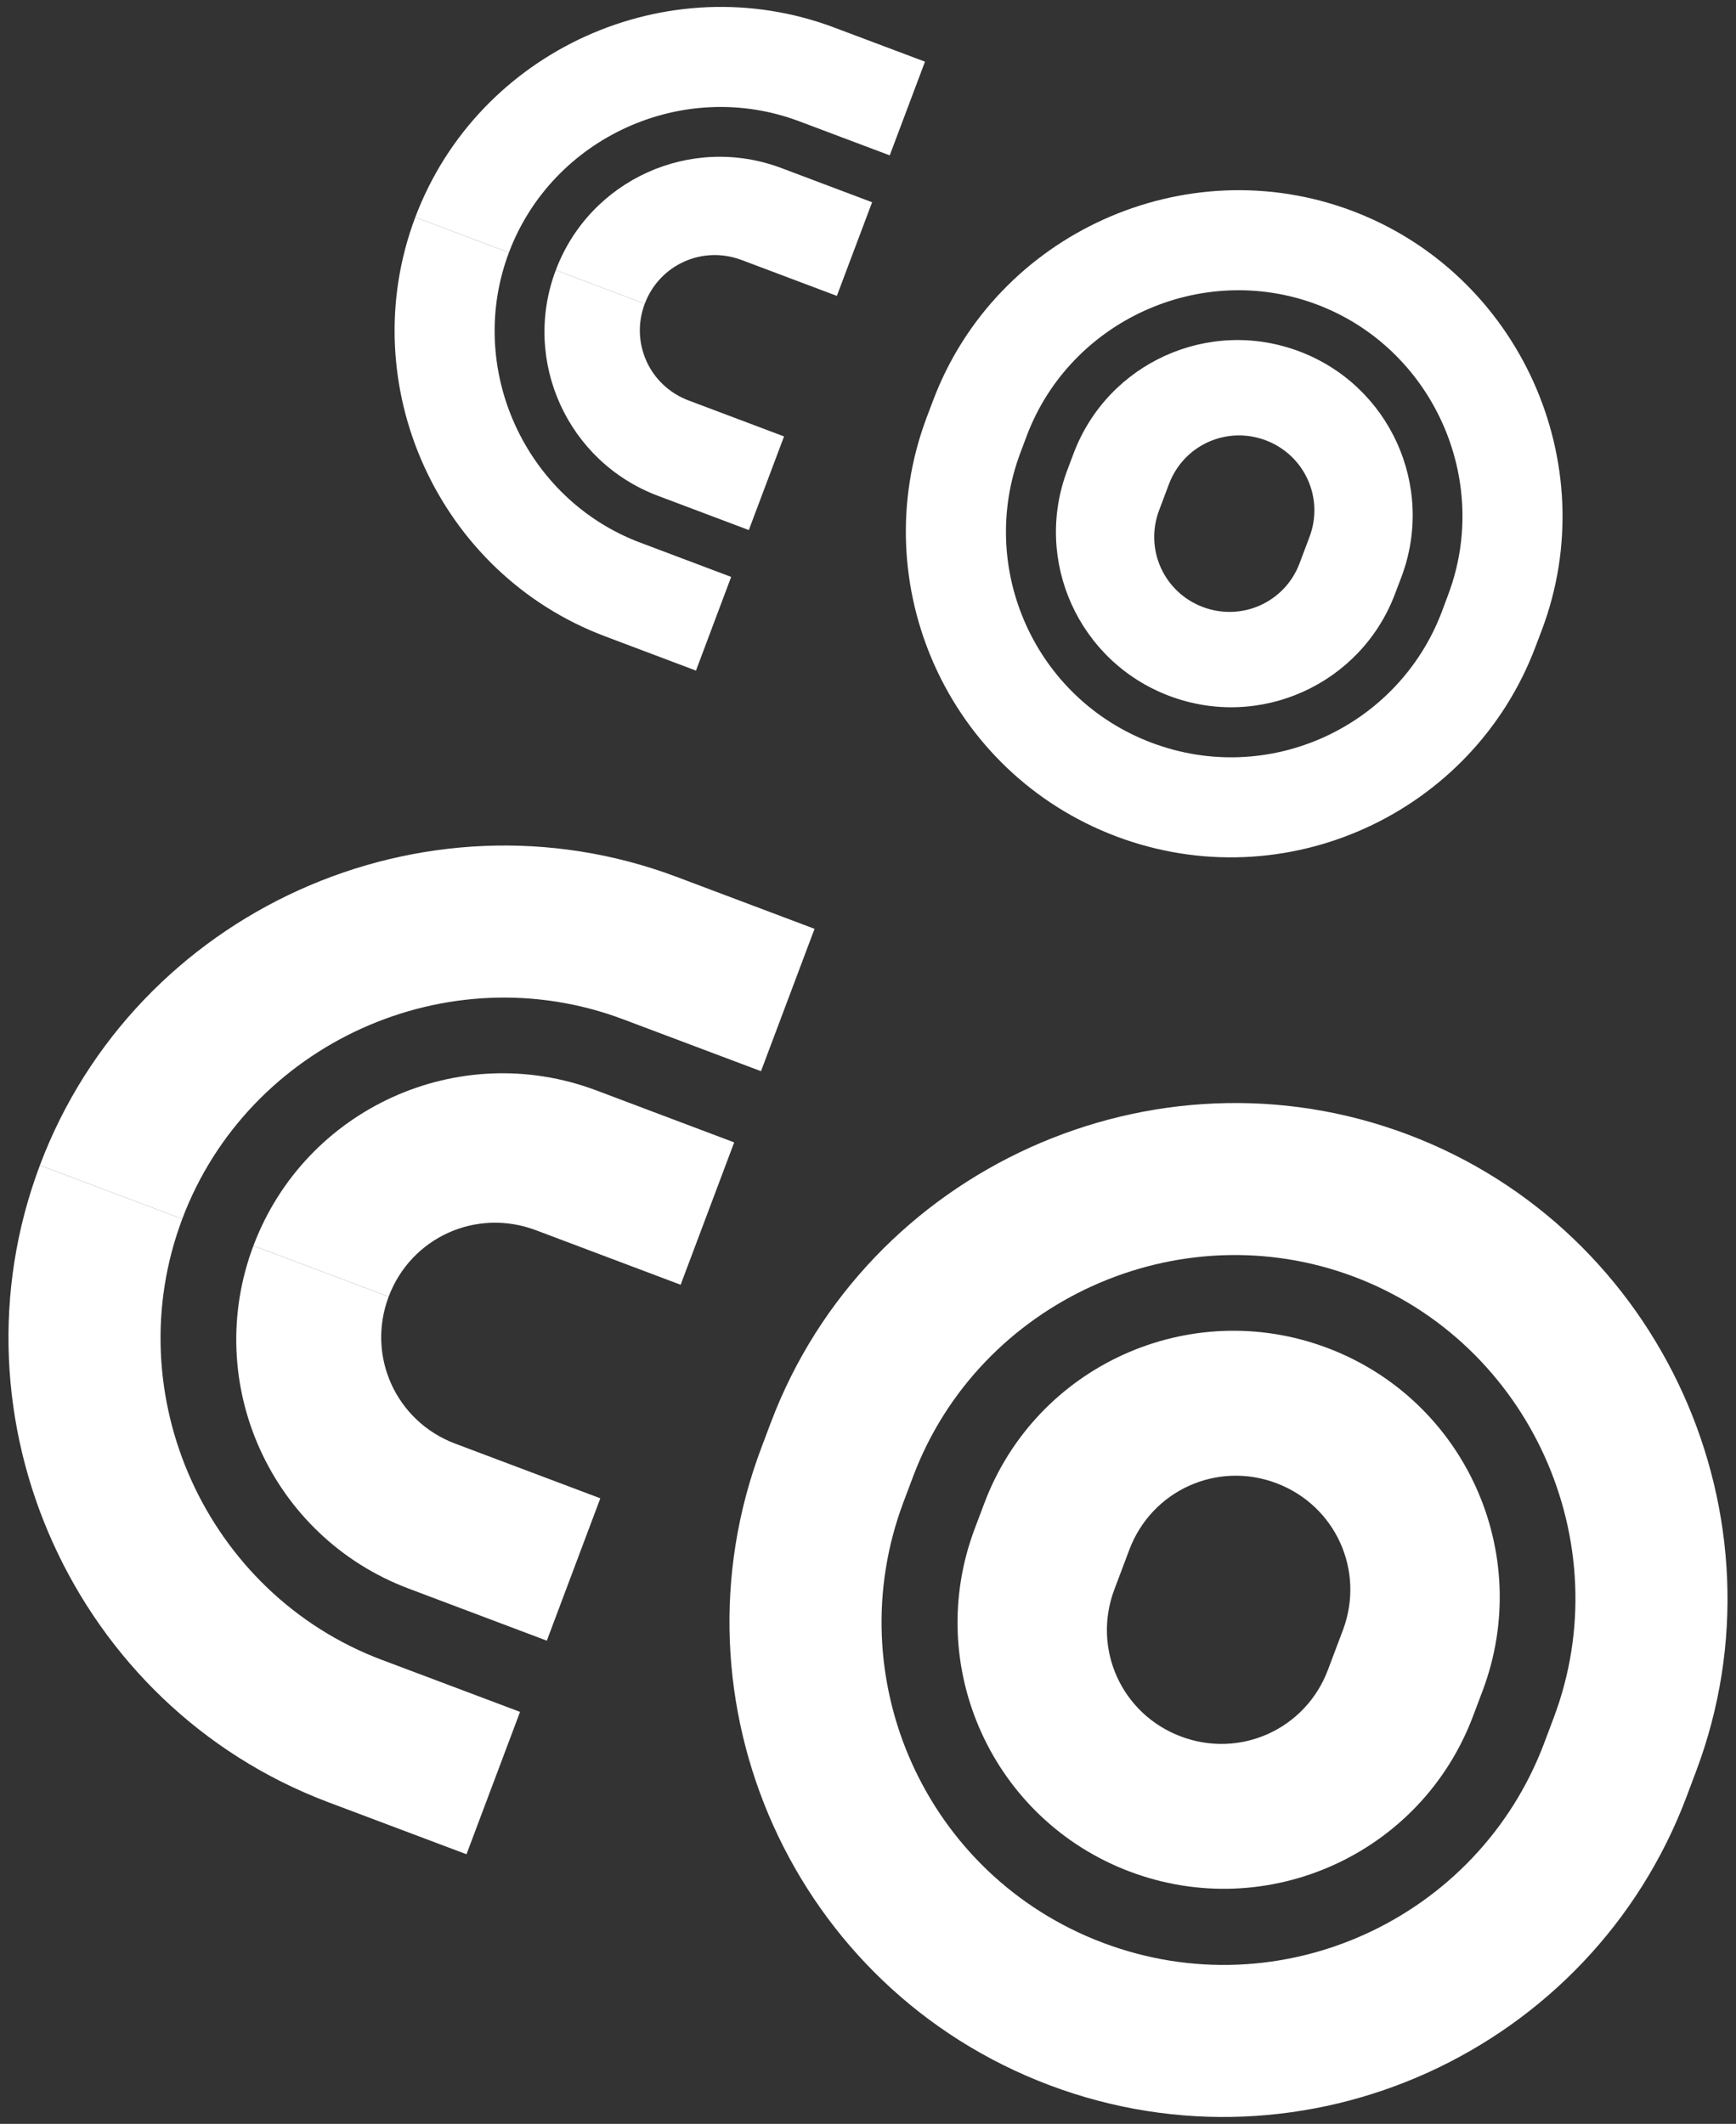
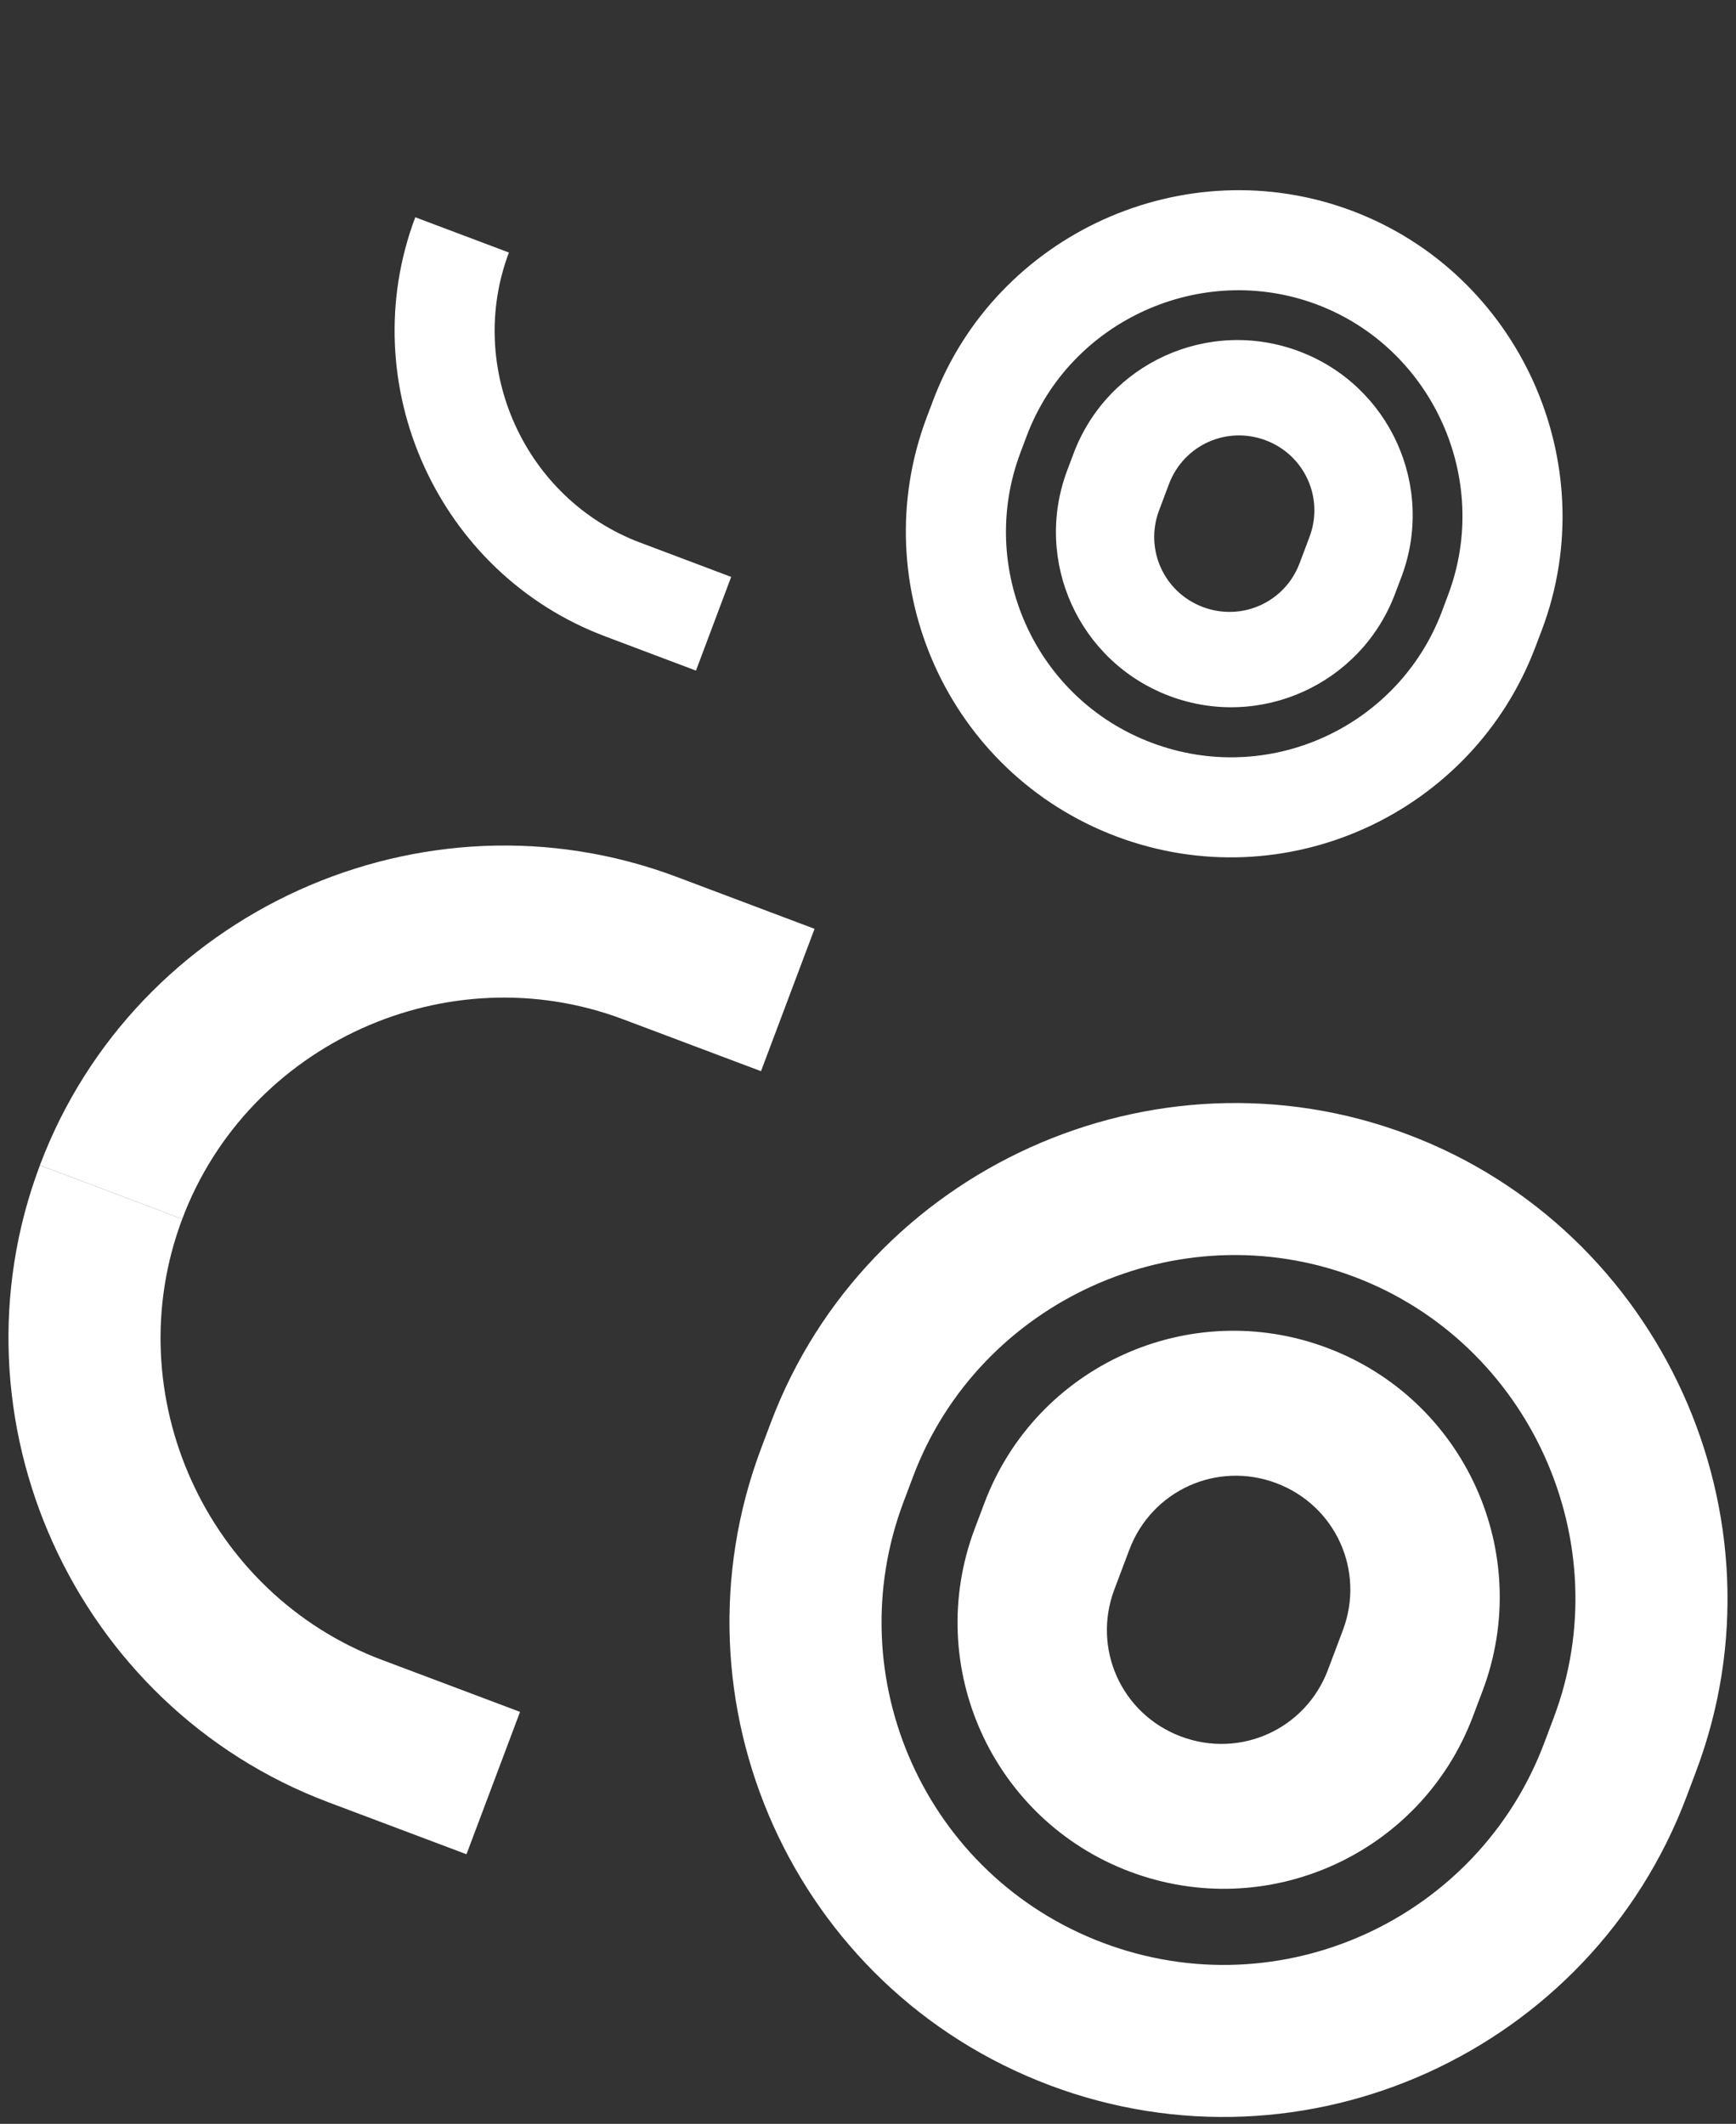
<svg xmlns="http://www.w3.org/2000/svg" xmlns:ns1="http://www.inkscape.org/namespaces/inkscape" xmlns:ns2="http://sodipodi.sourceforge.net/DTD/sodipodi-0.dtd" width="85mm" height="104mm" viewBox="0 0 85 104" version="1.1" id="svg8" ns1:version="1.3.2 (091e20e, 2023-11-25)" ns2:docname="coco-icoon-wit.svg" ns1:export-filename="coco-icoon-wit.png" ns1:export-xdpi="96" ns1:export-ydpi="96">
  <rect x="0" y="0" width="85" height="104" fill="#333333" stroke="none" />
  <defs id="defs2" />
  <ns2:namedview id="base" pagecolor="#ffffff" bordercolor="#666666" borderopacity="1.0" ns1:pageopacity="0.0" ns1:pageshadow="2" ns1:zoom="0.70910507" ns1:cx="467.49066" ns1:cy="560.56573" ns1:document-units="mm" ns1:current-layer="g1668" ns1:document-rotation="0" showgrid="false" ns1:window-width="1600" ns1:window-height="1662" ns1:window-x="0" ns1:window-y="25" ns1:window-maximized="0" ns1:showpageshadow="2" ns1:pagecheckerboard="0" ns1:deskcolor="#d1d1d1" />
  <g ns1:label="Laag 1" ns1:groupmode="layer" id="layer1">
    <g id="g1668" transform="translate(-74.437,-16.576)">
      <path d="m 140.189,96.401 c 1.094,-2.905 -0.355,-6.104 -3.258,-7.199 -2.903,-1.095 -6.105,0.356 -7.199,3.261 l -0.733,1.945 c -1.094,2.906 0.353,6.104 3.259,7.198 2.904,1.094 6.103,-0.353 7.198,-3.26 z m -10.426,11.825 c -6.736,-2.537 -10.14,-10.055 -7.601,-16.793 l 0.472,-1.251 c 2.536,-6.737 10.054,-10.14 16.791,-7.603 6.737,2.539 10.142,10.053 7.604,16.793 l -0.472,1.25 c -2.54,6.737 -10.056,10.14 -16.794,7.603 z m 20.751,-7.542 c 3.236,-8.592 -1.179,-18.35 -9.776,-21.589 -8.596,-3.24 -18.351,1.179 -21.59,9.775 l -0.471,1.251 c -3.239,8.597 1.062,18.311 9.774,21.592 8.713,3.282 18.351,-1.178 21.591,-9.775 z m -24.689,17.998 C 113.277,113.954 107.024,99.925 111.706,87.494 l 0.471,-1.251 c 4.684,-12.43 18.757,-18.799 31.186,-14.116 12.429,4.68 18.804,18.756 14.12,31.184 l -0.471,1.252 c -4.682,12.43 -18.641,18.844 -31.188,14.119" style="fill:#ffffff;fill-opacity:1;fill-rule:nonzero;stroke:none;stroke-width:0.017" id="path1069" />
      <path d="m 93.134,97.856 c -8.595,-3.239 -13.012,-12.996 -9.773,-21.591 l -6.97,-2.629 c -4.684,12.432 1.689,26.505 14.118,31.189 l 6.769,2.549 2.622,-6.972 -6.765,-2.547" style="fill:#ffffff;fill-opacity:1;fill-rule:nonzero;stroke:none;stroke-width:0.017" id="path1071" />
      <path d="m 104.951,66.489 6.747,2.54 2.622,-6.971 -6.742,-2.54 C 95.148,54.835 81.072,61.207 76.39,73.636 l 6.97,2.629 c 3.238,-8.6 12.994,-13.016 21.59,-9.776" style="fill:#ffffff;fill-opacity:1;fill-rule:nonzero;stroke:none;stroke-width:0.017" id="path1073" />
-       <path d="m 94.449,94.366 6.762,2.549 2.62,-6.971 -7.105,-2.677 c -2.906,-1.093 -4.354,-4.291 -3.259,-7.198 l -6.622,-2.493 c -2.538,6.738 0.865,14.253 7.604,16.79" style="fill:#ffffff;fill-opacity:1;fill-rule:nonzero;stroke:none;stroke-width:0.017" id="path1075" />
-       <path d="m 100.666,76.812 7.097,2.675 2.622,-6.971 -6.747,-2.545 C 96.901,67.433 89.385,70.839 86.845,77.576 l 6.622,2.493 c 1.093,-2.903 4.292,-4.35 7.198,-3.257" style="fill:#ffffff;fill-opacity:1;fill-rule:nonzero;stroke:none;stroke-width:0.017" id="path1077" />
      <path d="m 138.553,42.871 c 0.721,-1.908 -0.234,-4.012 -2.142,-4.734 -1.914,-0.719 -4.018,0.232 -4.738,2.144 l -0.482,1.281 c -0.72,1.912 0.232,4.017 2.143,4.739 1.911,0.717 4.017,-0.235 4.736,-2.147 z m -6.858,7.784 c -4.434,-1.672 -6.673,-6.615 -5.003,-11.048 l 0.31,-0.824 c 1.67,-4.434 6.616,-6.673 11.049,-5.002 4.434,1.669 6.673,6.616 5.003,11.051 l -0.312,0.822 c -1.669,4.432 -6.615,6.672 -11.047,5.001 z m 13.65,-4.96 c 2.13,-5.656 -0.773,-12.076 -6.428,-14.208 -5.658,-2.129 -12.076,0.777 -14.208,6.432 l -0.309,0.824 c -2.13,5.654 0.698,12.049 6.432,14.206 5.731,2.16 12.075,-0.777 14.207,-6.432 z m -16.244,11.84 c -8.255,-3.111 -12.37,-12.34 -9.29,-20.521 l 0.311,-0.823 c 3.081,-8.178 12.341,-12.37 20.521,-9.289 8.177,3.081 12.369,12.342 9.289,20.52 l -0.312,0.821 c -3.08,8.182 -12.263,12.401 -20.519,9.292" style="fill:#ffffff;fill-opacity:1;fill-rule:nonzero;stroke:none;stroke-width:0.017" id="path1079" />
      <path d="m 105.786,43.148 c -5.655,-2.13 -8.561,-8.549 -6.431,-14.206 l -4.585,-1.727 c -3.08,8.18 1.111,17.44 9.29,20.519 l 4.454,1.68 1.723,-4.588 -4.451,-1.679" style="fill:#ffffff;fill-opacity:1;fill-rule:nonzero;stroke:none;stroke-width:0.017" id="path1081" />
-       <path d="m 113.561,22.512 4.44,1.672 1.726,-4.588 -4.44,-1.67 c -8.176,-3.078 -17.435,1.112 -20.517,9.29 l 4.585,1.727 c 2.131,-5.655 8.549,-8.56 14.206,-6.43" style="fill:#ffffff;fill-opacity:1;fill-rule:nonzero;stroke:none;stroke-width:0.017" id="path1083" />
-       <path d="m 106.651,40.854 4.45,1.678 1.725,-4.585 -4.677,-1.763 c -1.911,-0.721 -2.863,-2.824 -2.143,-4.736 l -4.357,-1.642 c -1.67,4.433 0.569,9.38 5.002,11.048" style="fill:#ffffff;fill-opacity:1;fill-rule:nonzero;stroke:none;stroke-width:0.017" id="path1085" />
-       <path d="m 110.741,29.305 4.671,1.76 1.726,-4.585 -4.44,-1.674 c -4.434,-1.67 -9.38,0.569 -11.049,5.001 l 4.357,1.642 c 0.721,-1.912 2.825,-2.862 4.735,-2.143" style="fill:#ffffff;fill-opacity:1;fill-rule:nonzero;stroke:none;stroke-width:0.017" id="path1087" />
    </g>
  </g>
</svg>